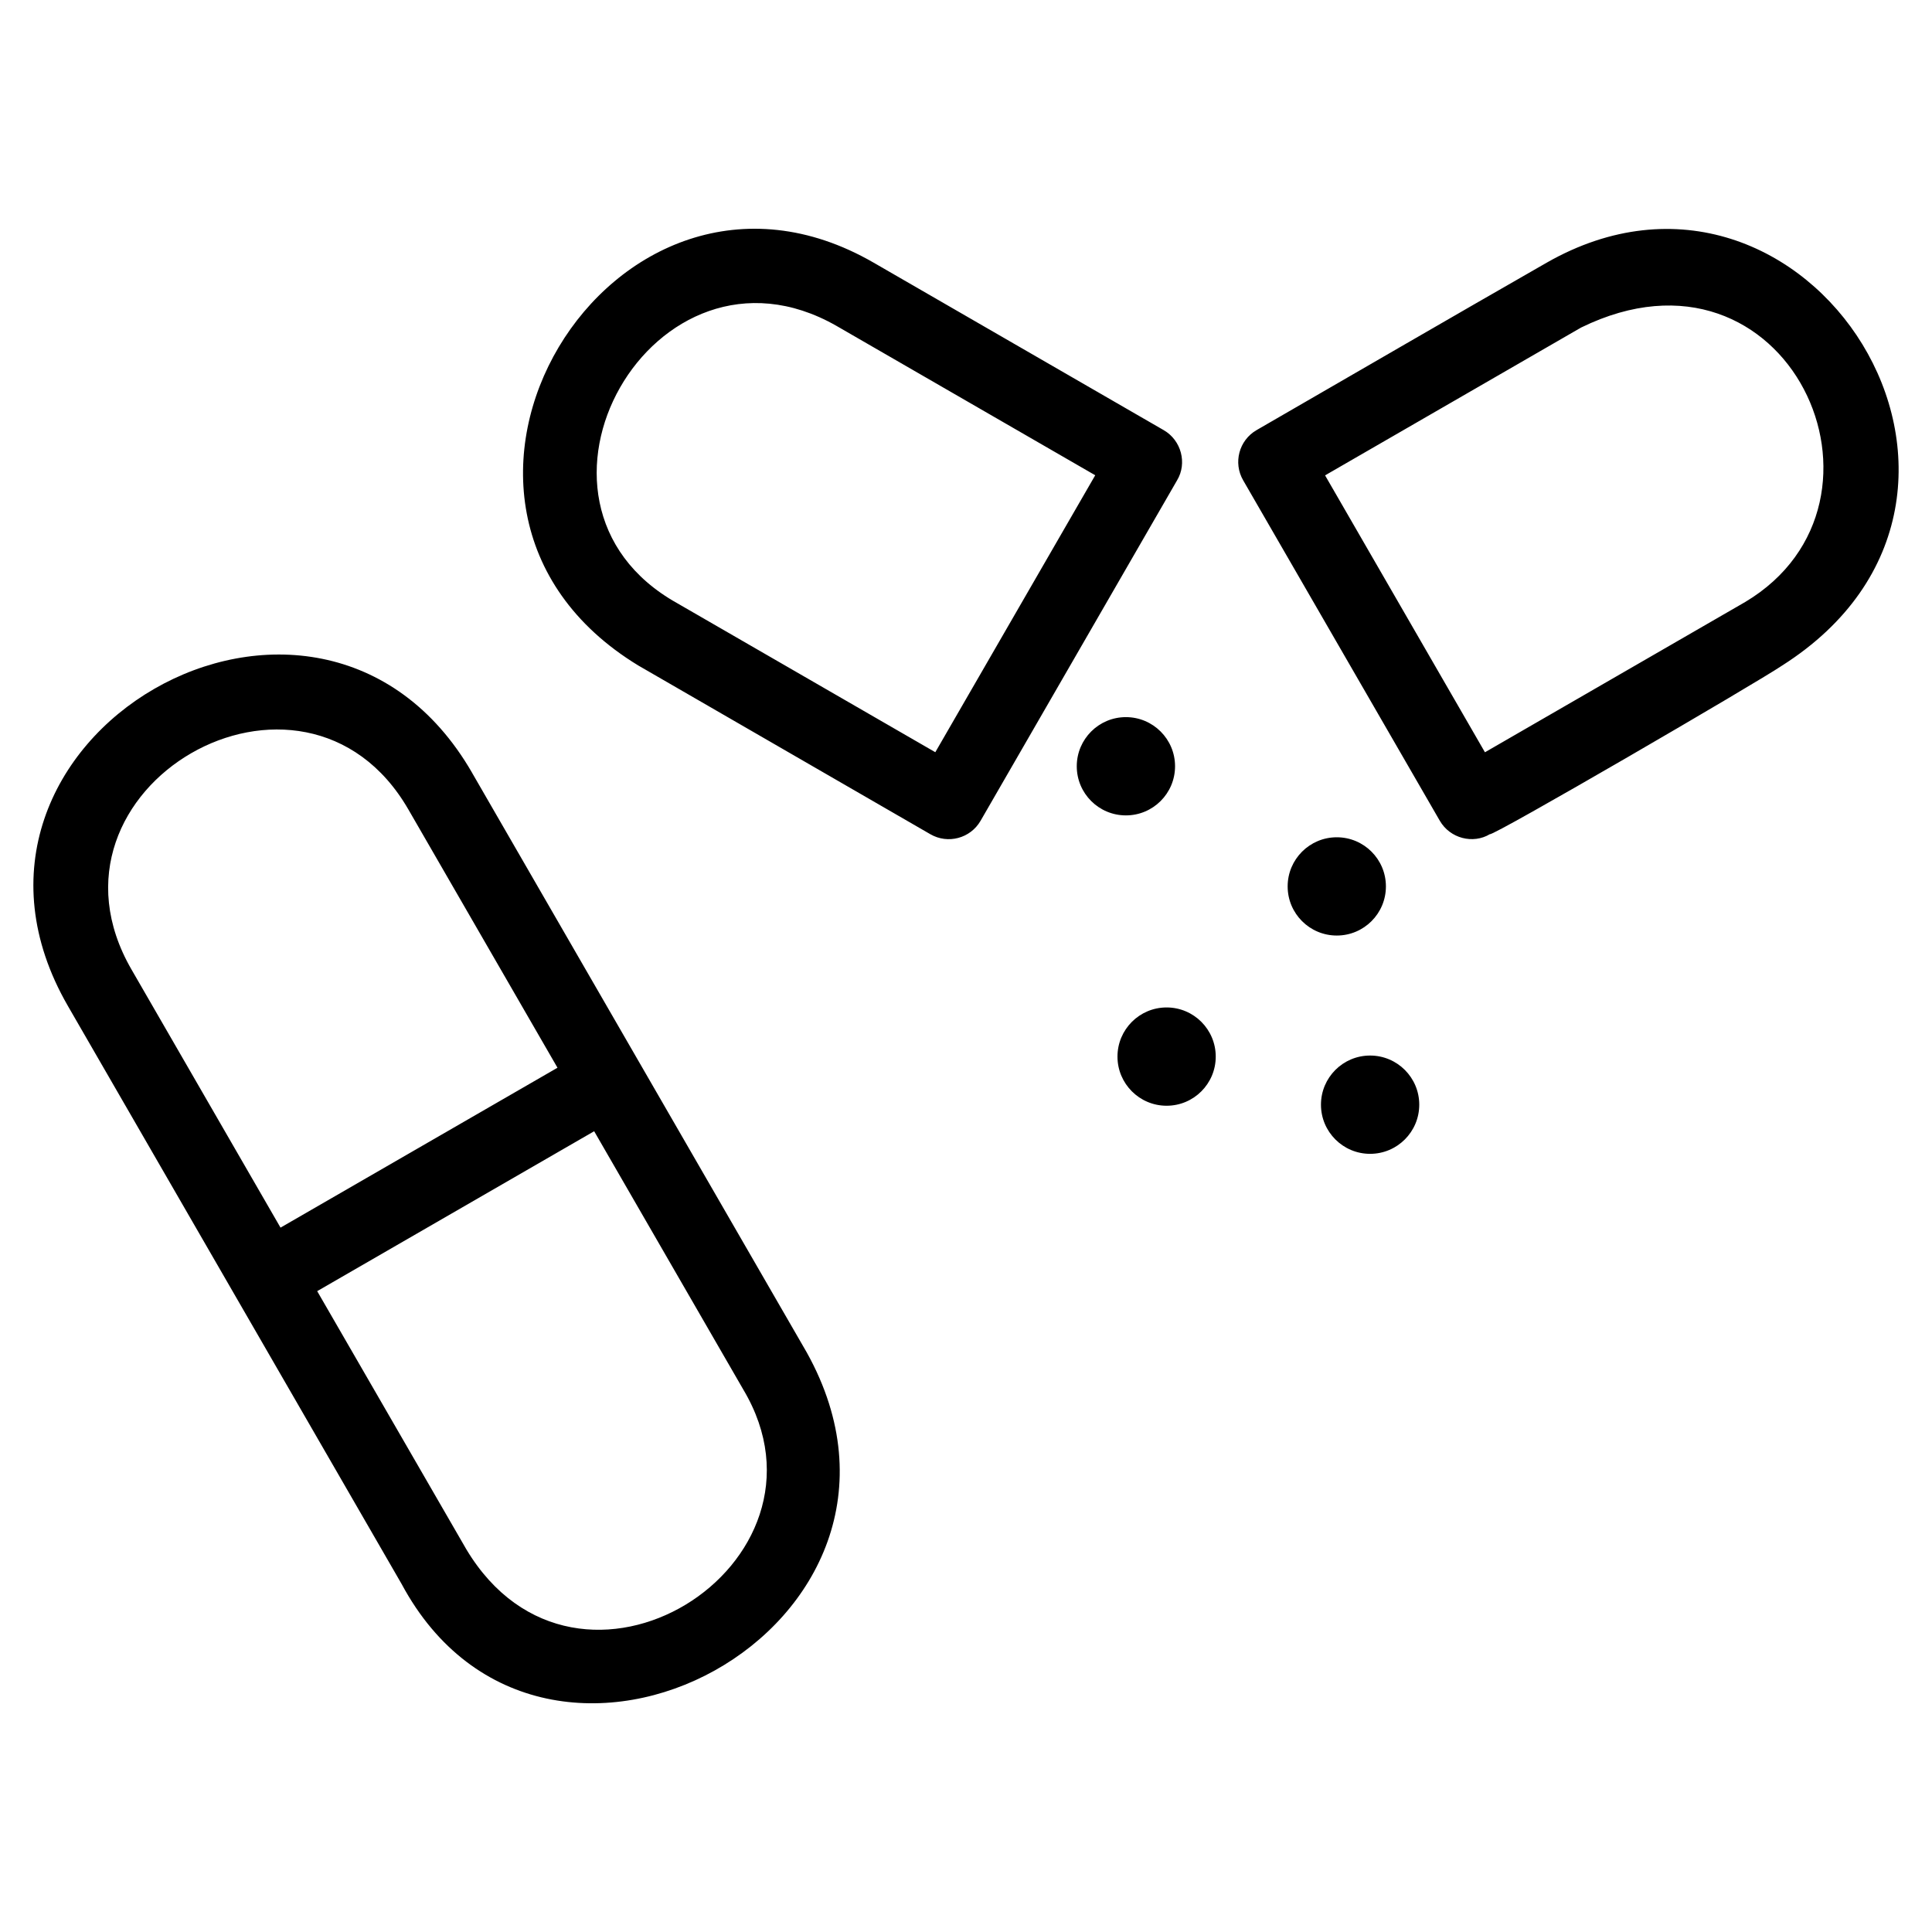
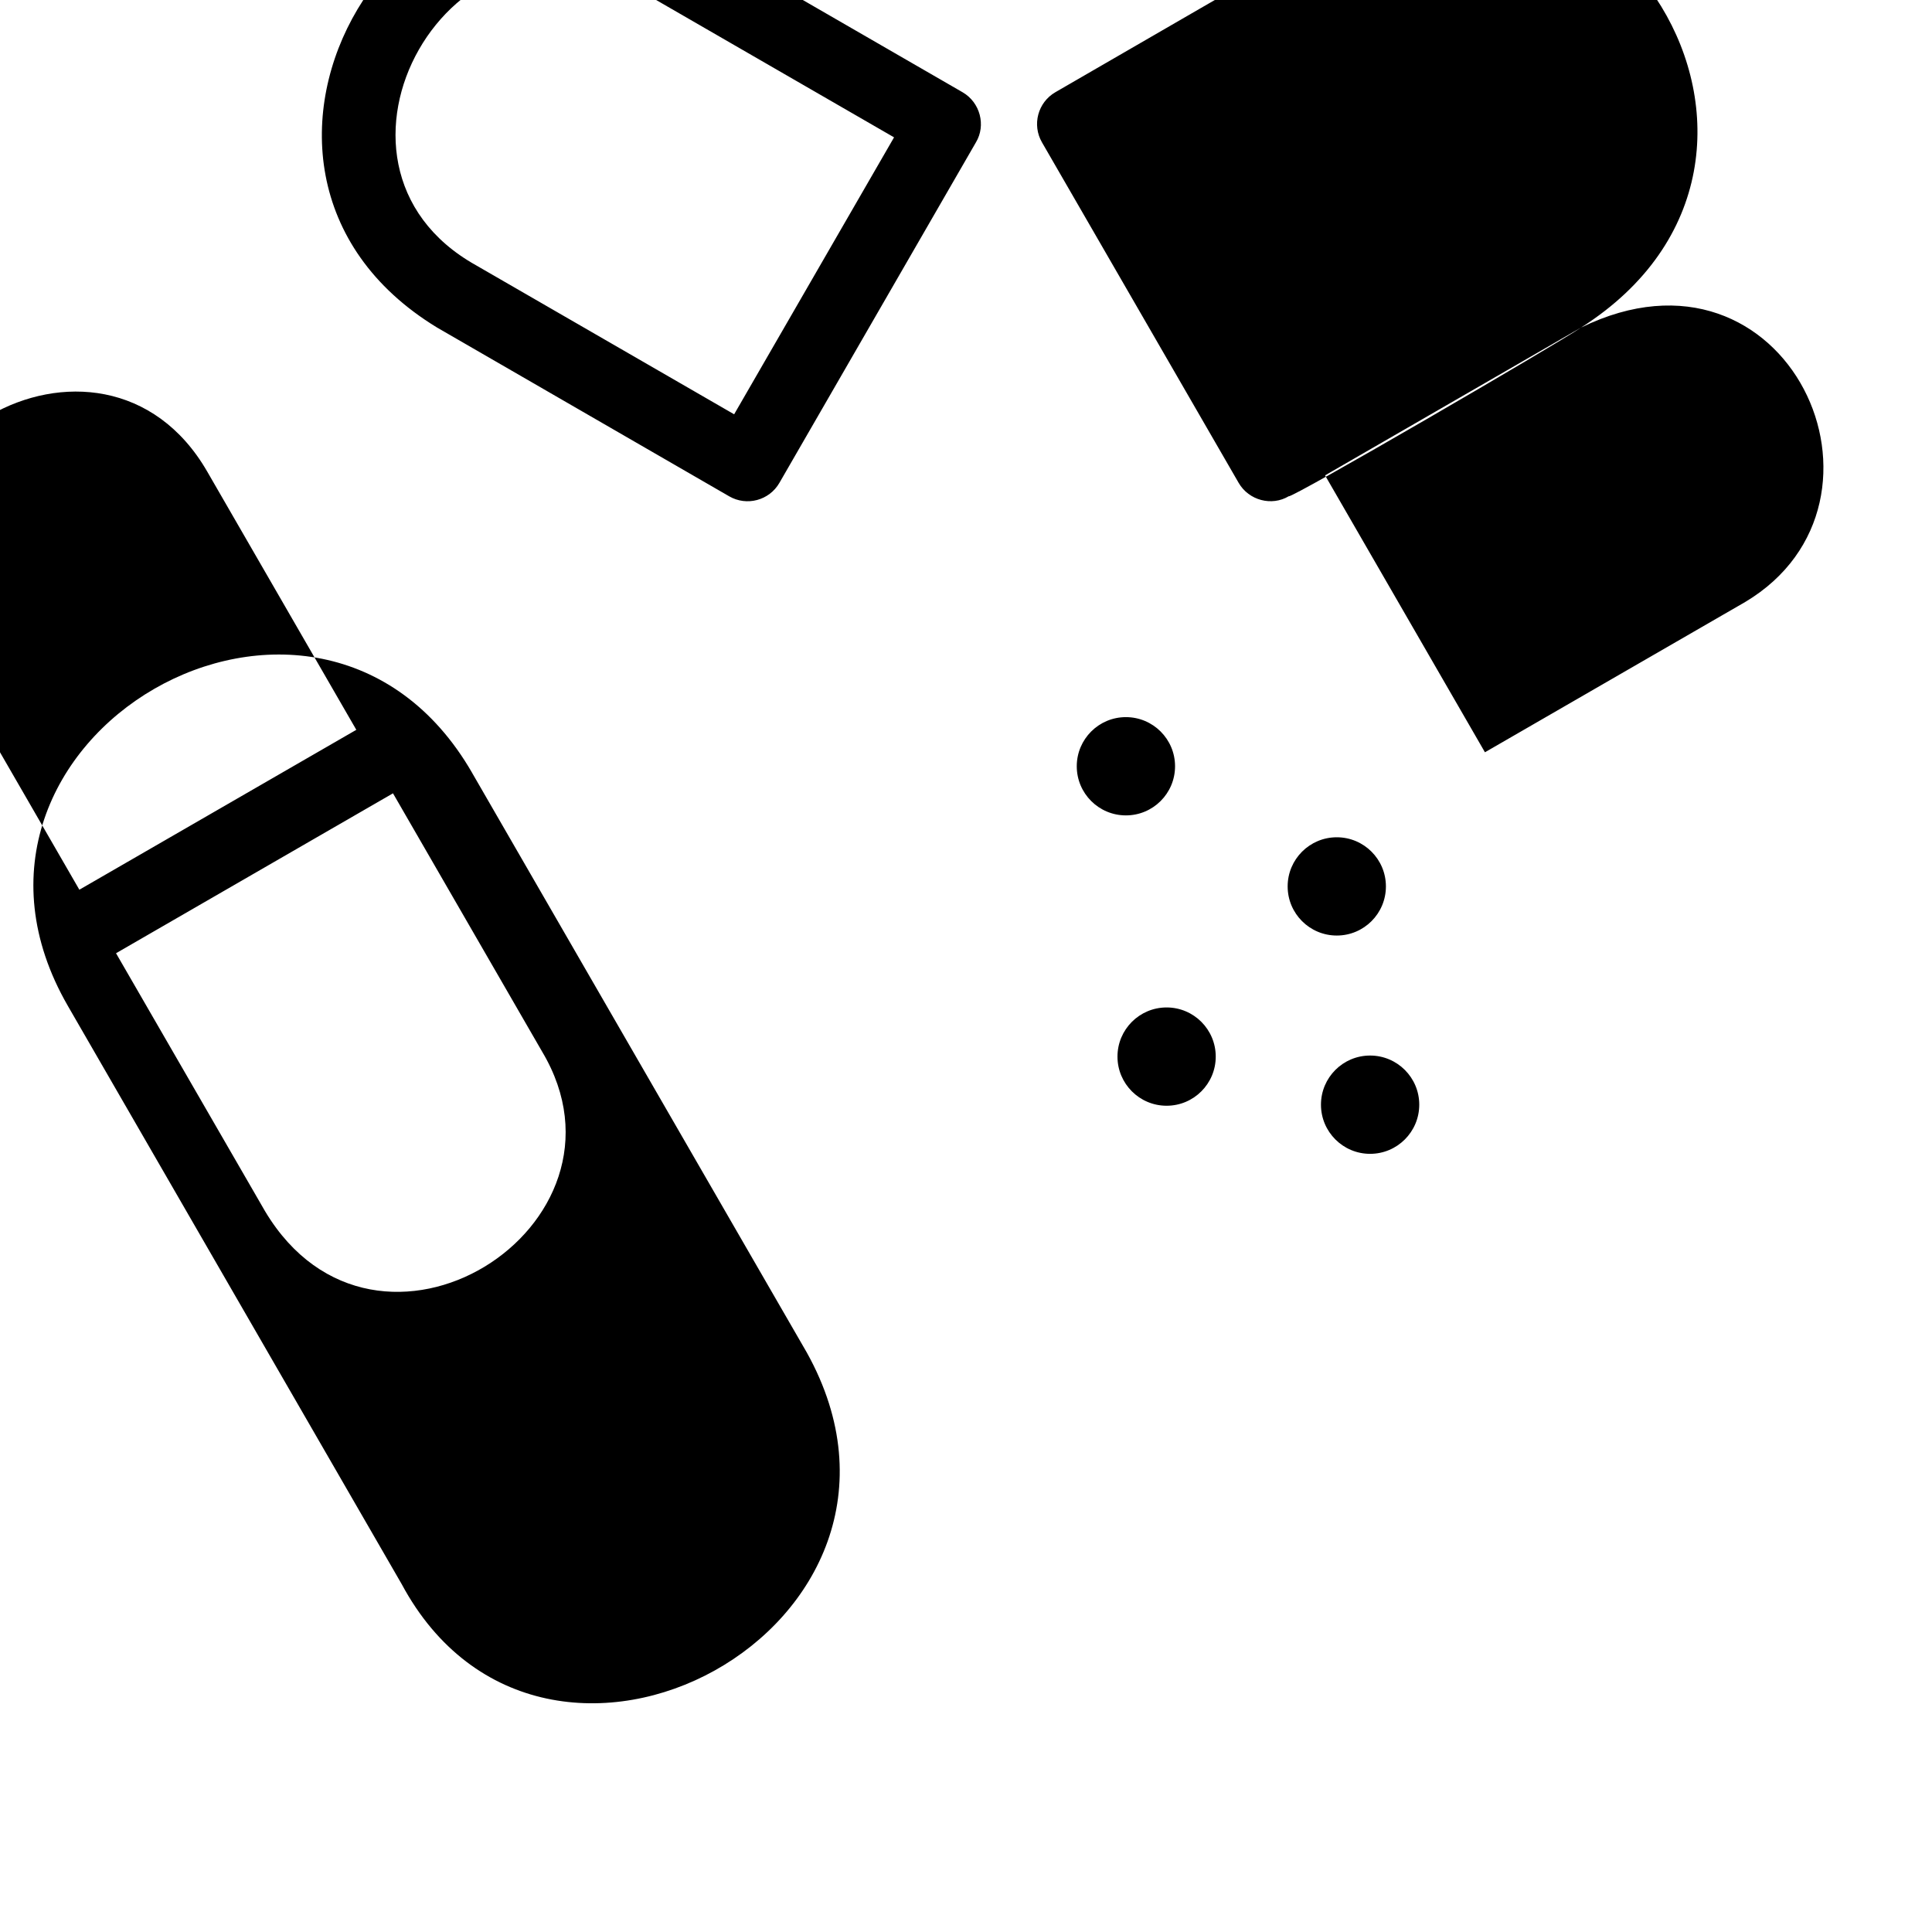
<svg xmlns="http://www.w3.org/2000/svg" fill="#000000" width="800px" height="800px" version="1.1" viewBox="144 144 512 512">
-   <path d="m269.09 348.77 88.742 153.7c40.168 72.328-69.504 131.84-107.39 61.32l-88.449-153.2c-40.898-70.84 66.211-132.64 107.1-61.828zm238 74.961c7.195 0 13.027 5.832 13.027 13.02 0 7.195-5.832 13.027-13.027 13.027-7.188 0-13.02-5.832-13.02-13.027 0-7.188 5.832-13.02 13.02-13.02zm-53.926-12.746c7.195 0 13.02 5.832 13.02 13.027 0 7.188-5.824 13.02-13.02 13.02-7.188 0-13.02-5.832-13.02-13.02 0-7.195 5.832-13.027 13.02-13.027zm45.098-45.098c7.195 0 13.02 5.832 13.02 13.02 0 7.195-5.824 13.02-13.02 13.02-7.188 0-13.02-5.824-13.02-13.02 0-7.188 5.832-13.02 13.02-13.02zm-55.887-31.84c7.195 0 13.027 5.832 13.027 13.02 0 7.195-5.832 13.02-13.027 13.02-7.188 0-13.02-5.824-13.02-13.02 0-7.188 5.832-13.02 13.02-13.02zm120.64-103.25-67.855 39.18 42.367 73.383 68.961-39.82c44.562-26.594 11.391-99.59-43.477-72.738zm53.312 89.551c-6.652 4.535-77.047 45.512-77.477 44.707-4.481 2.695-10.582 1.148-13.293-3.562l-52.102-90.203c-2.695-4.652-1.105-10.617 3.547-13.305 25.617-14.793 51.188-29.664 76.855-44.355 69.066-39.469 133.34 61.602 62.469 106.72zm-292.86-16.496 68.402 39.492 42.379-73.395-68.641-39.629c-48.277-27.457-90.406 46.574-42.141 73.531zm52.055-90.246 76.855 44.375c4.719 2.715 6.262 8.812 3.57 13.293l-52.09 90.254c-2.695 4.652-8.652 6.242-13.305 3.547l-77.406-44.719c-70.039-42.641-6.949-146.77 62.375-106.75zm-157.18 255.73 73.398-42.375-39.504-68.426c-27.812-48.168-101.2-5.777-73.395 42.379l39.5 68.418zm83.117-25.547-73.398 42.379 39.523 68.414c29.496 49.207 101.06 4.016 73.395-42.344z" />
+   <path d="m269.09 348.77 88.742 153.7c40.168 72.328-69.504 131.84-107.39 61.32l-88.449-153.2c-40.898-70.84 66.211-132.64 107.1-61.828zm238 74.961c7.195 0 13.027 5.832 13.027 13.02 0 7.195-5.832 13.027-13.027 13.027-7.188 0-13.02-5.832-13.02-13.027 0-7.188 5.832-13.02 13.02-13.02zm-53.926-12.746c7.195 0 13.02 5.832 13.02 13.027 0 7.188-5.824 13.02-13.02 13.02-7.188 0-13.02-5.832-13.02-13.02 0-7.195 5.832-13.027 13.02-13.027zm45.098-45.098c7.195 0 13.02 5.832 13.02 13.02 0 7.195-5.824 13.02-13.02 13.02-7.188 0-13.02-5.824-13.02-13.02 0-7.188 5.832-13.02 13.02-13.02zm-55.887-31.84c7.195 0 13.027 5.832 13.027 13.02 0 7.195-5.832 13.02-13.027 13.02-7.188 0-13.02-5.824-13.02-13.02 0-7.188 5.832-13.02 13.02-13.02zm120.64-103.25-67.855 39.18 42.367 73.383 68.961-39.82c44.562-26.594 11.391-99.59-43.477-72.738zc-6.652 4.535-77.047 45.512-77.477 44.707-4.481 2.695-10.582 1.148-13.293-3.562l-52.102-90.203c-2.695-4.652-1.105-10.617 3.547-13.305 25.617-14.793 51.188-29.664 76.855-44.355 69.066-39.469 133.34 61.602 62.469 106.72zm-292.86-16.496 68.402 39.492 42.379-73.395-68.641-39.629c-48.277-27.457-90.406 46.574-42.141 73.531zm52.055-90.246 76.855 44.375c4.719 2.715 6.262 8.812 3.57 13.293l-52.09 90.254c-2.695 4.652-8.652 6.242-13.305 3.547l-77.406-44.719c-70.039-42.641-6.949-146.77 62.375-106.75zm-157.18 255.73 73.398-42.375-39.504-68.426c-27.812-48.168-101.2-5.777-73.395 42.379l39.5 68.418zm83.117-25.547-73.398 42.379 39.523 68.414c29.496 49.207 101.06 4.016 73.395-42.344z" />
</svg>